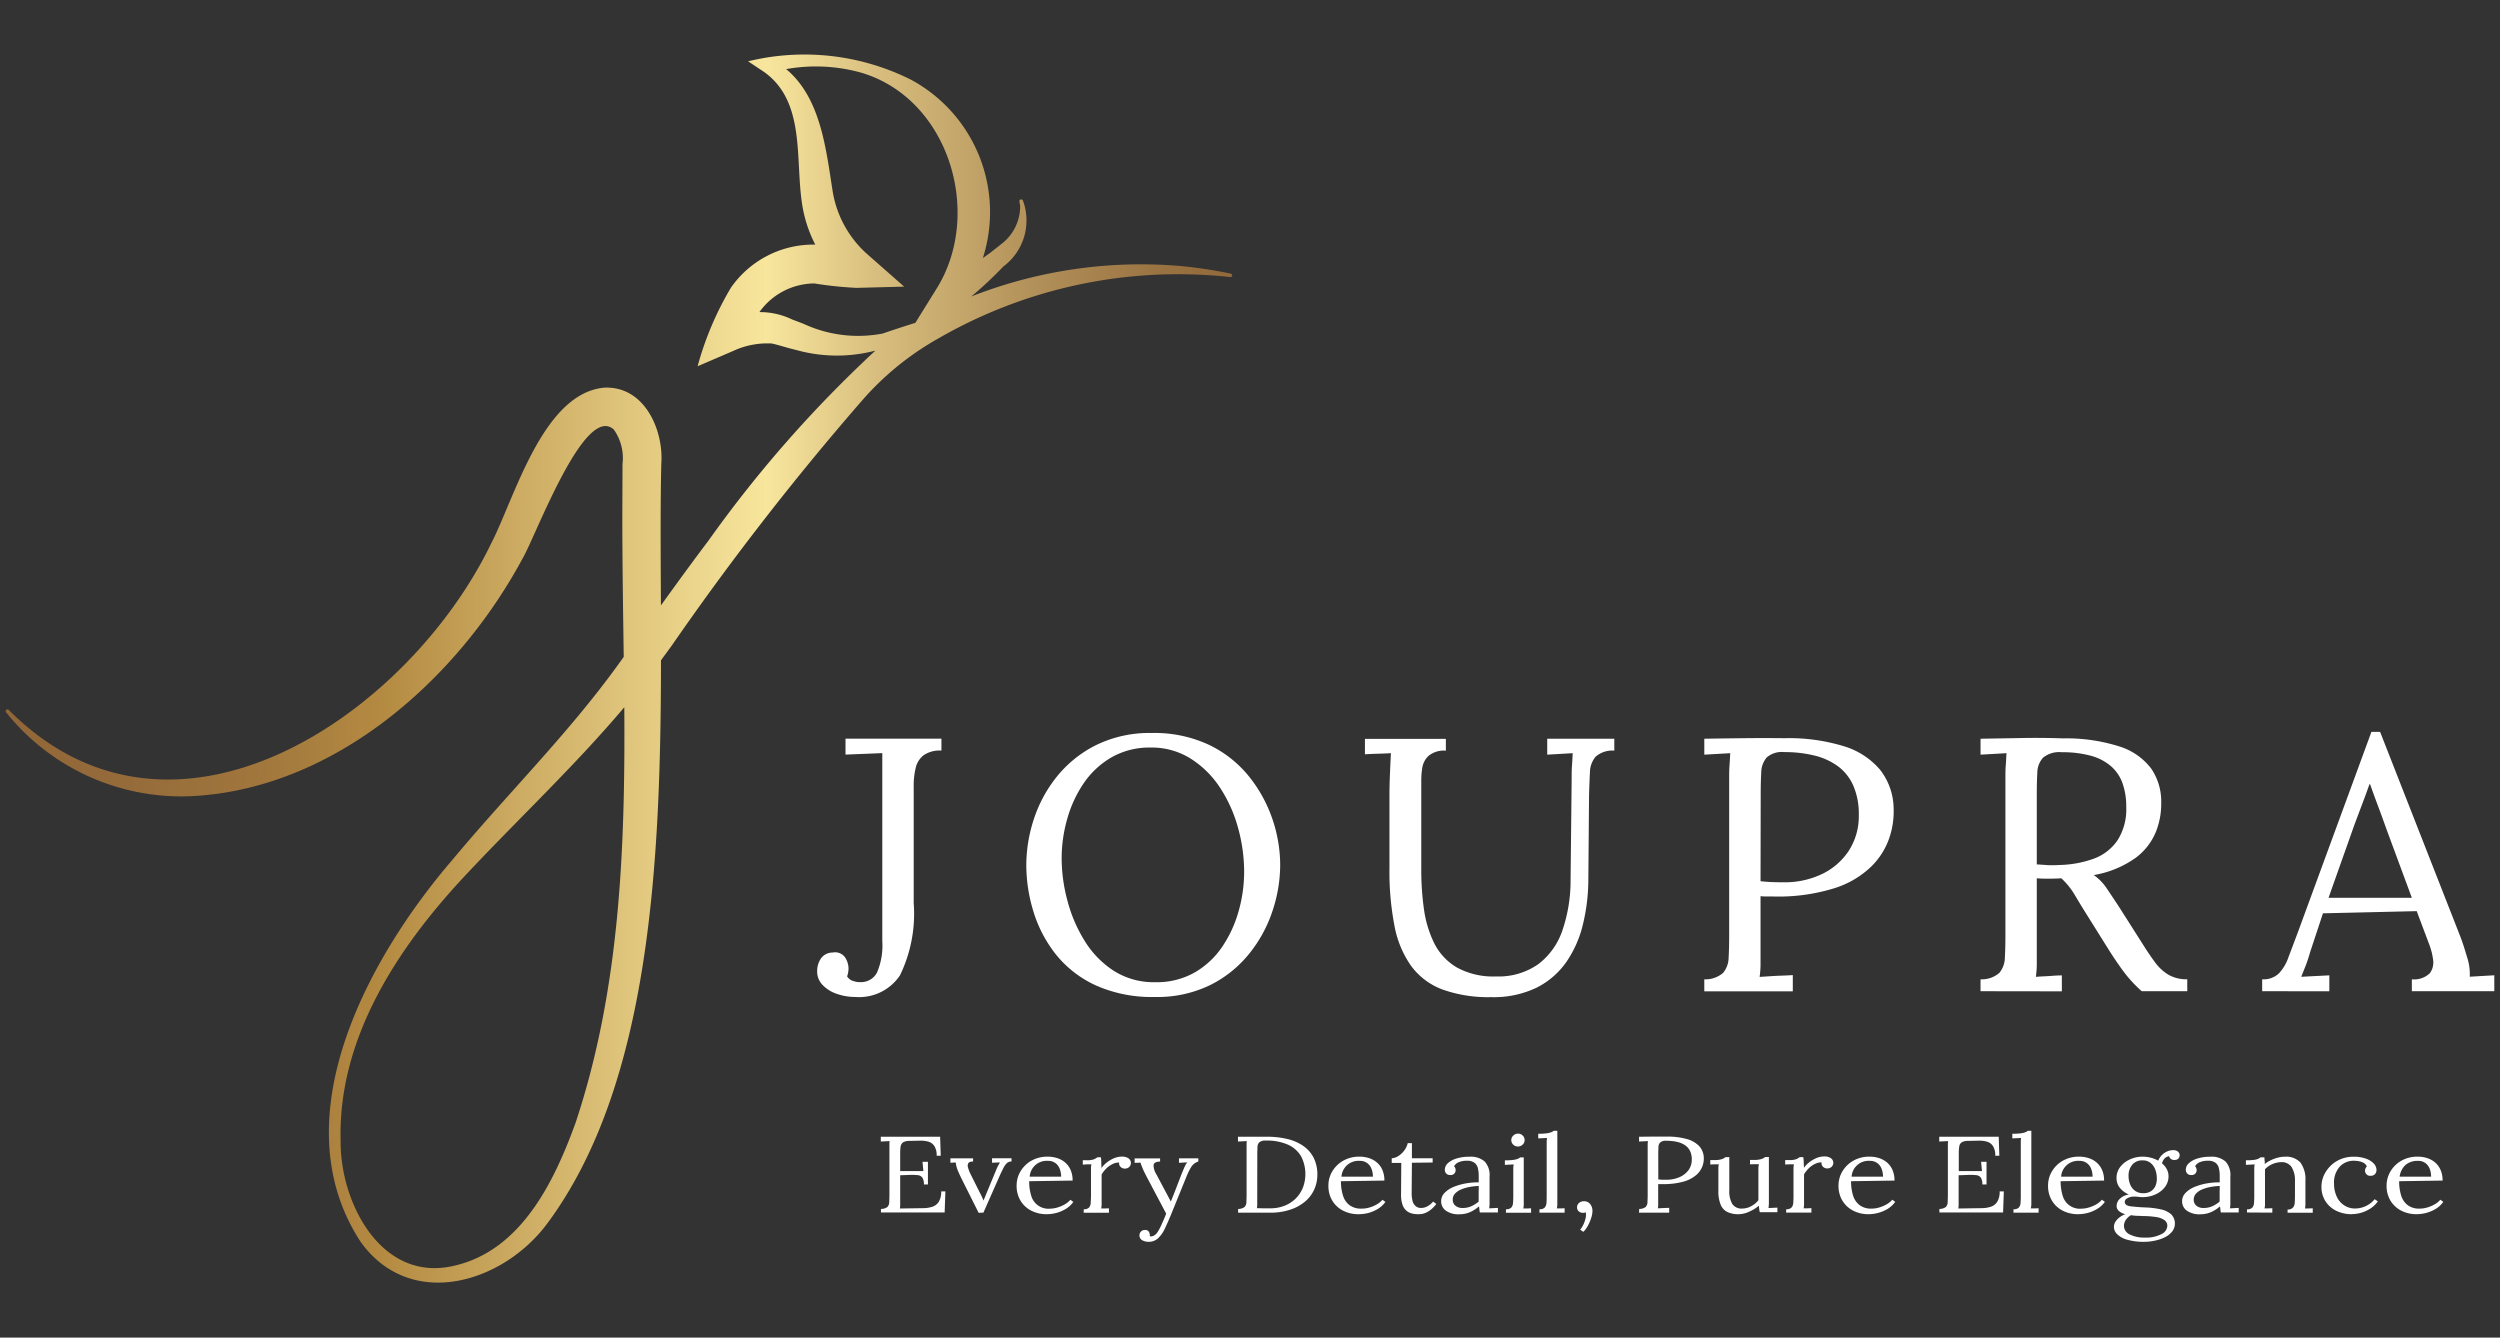
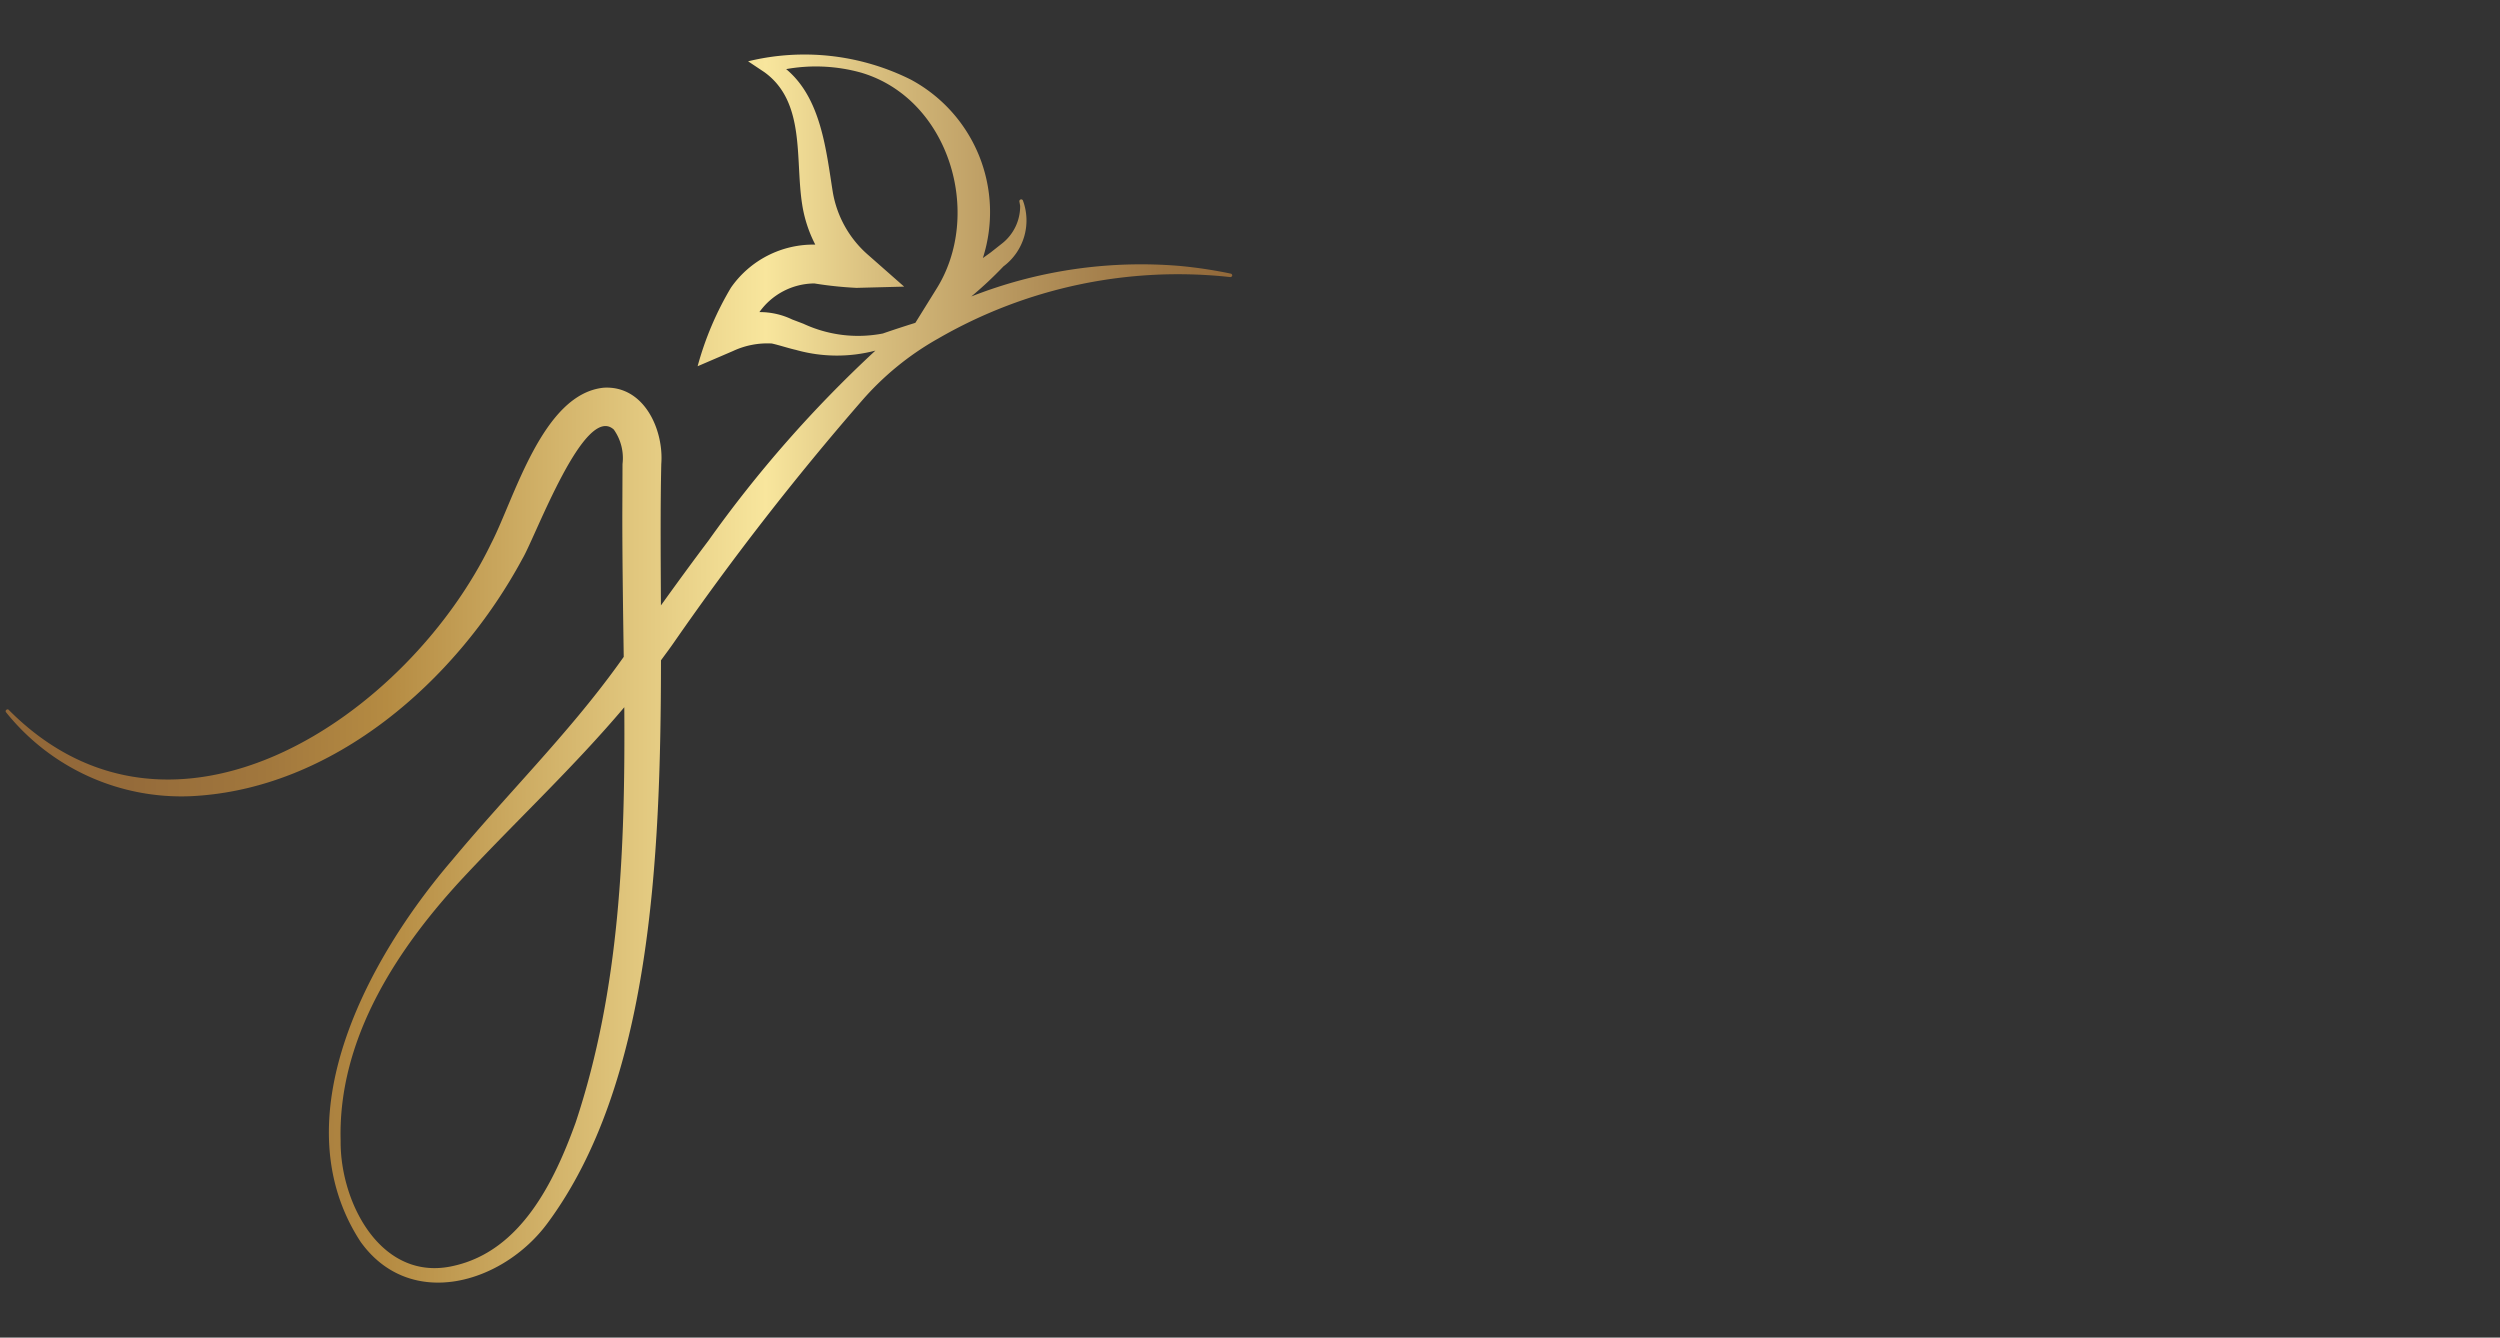
<svg xmlns="http://www.w3.org/2000/svg" id="Layer_1" data-name="Layer 1" viewBox="0 0 78.5 42">
  <rect x="0" y="0" width="78.5" height="42" fill="#333333" stroke="none" />
  <defs>
    <linearGradient id="linear-gradient" x1=".175" y1="21" x2="38.692" y2="21" gradientUnits="userSpaceOnUse">
      <stop offset="0" stop-color="#916739" />
      <stop offset=".1" stop-color="#956b3a" />
      <stop offset=".21" stop-color="#a1773d" />
      <stop offset=".31" stop-color="#b58b42" />
      <stop offset=".62" stop-color="#f8e69d" />
      <stop offset=".71" stop-color="#d8be7e" />
      <stop offset=".84" stop-color="#b29059" />
      <stop offset=".94" stop-color="#9a7342" />
      <stop offset="1" stop-color="#92693a" />
    </linearGradient>
    <style>.cls-2{fill:#fff}</style>
  </defs>
  <path d="M38.647 8.592a14.255 14.255 0 0 0-1.609-.242 14.579 14.579 0 0 0-6.54.96 12 12 0 0 0 1.009-.944 1.8 1.8 0 0 0 .61-2.076.058.058 0 0 0-.108.036l.024.14a1.489 1.489 0 0 1-.543 1.159l-.38.3-.248.178A4.723 4.723 0 0 0 28.6 2.5a7.473 7.473 0 0 0-5.11-.575l.51.34c1.3.935.964 2.729 1.187 4.147a4.1 4.1 0 0 0 .413 1.269 3.152 3.152 0 0 0-2.648 1.351 9.869 9.869 0 0 0-1.047 2.468l1.116-.48a2.548 2.548 0 0 1 1.215-.234c.231.051.512.146.752.2a4.748 4.748 0 0 0 2.5.023 38.73 38.73 0 0 0-5.246 5.972c-.489.647-.991 1.337-1.489 2.029-.008-1.573-.019-3.072.011-4.436.084-1.07-.533-2.475-1.808-2.4-1.919.193-2.8 3.47-3.532 4.888-2.6 5.384-9.973 10.439-15.148 5.23-.046-.052-.13.02-.086.074A7.054 7.054 0 0 0 6 25c4.482-.214 8.358-3.651 10.409-7.464.417-.708 1.947-4.886 2.865-4.047a1.549 1.549 0 0 1 .273 1.082l-.006 1.614c0 1.472.023 2.955.044 4.441l-.194.27c-1.571 2.17-3.465 4.035-5.2 6.12-2.627 3.061-5.391 8.108-2.87 11.974 1.561 2.183 4.471 1.306 5.863-.572 3.25-4.376 3.565-11.425 3.571-17.684.133-.184.27-.364.4-.552a87.727 87.727 0 0 1 5.909-7.6 9.019 9.019 0 0 1 2.392-1.95A15.053 15.053 0 0 1 38.629 8.7a.059.059 0 0 0 .062-.045.057.057 0 0 0-.044-.063Zm-20.57 26.651c-.674 1.869-1.72 4.023-3.812 4.5-2.278.546-3.585-1.959-3.569-3.914-.093-3.247 1.822-6.122 3.97-8.4 1.616-1.723 3.387-3.385 4.937-5.222.03 4.417-.131 8.835-1.526 13.036Zm7.151-25.077-.355-.135a2.337 2.337 0 0 0-1.028-.231 2.139 2.139 0 0 1 1.726-.9 11.907 11.907 0 0 0 1.322.139L28.39 9l-1.113-.98a3.36 3.36 0 0 1-1.127-1.987c-.212-1.326-.367-2.951-1.465-3.863a5.288 5.288 0 0 1 2.354.111c2.777.821 3.848 4.46 2.352 6.811l-.649 1.045c-.336.105-.693.221-1.021.335a4.064 4.064 0 0 1-2.493-.306Z" style="fill:url(#linear-gradient)" />
-   <path class="cls-2" d="M26.859 31.305a1.754 1.754 0 0 1-.589-.1 1.087 1.087 0 0 1-.441-.278.6.6 0 0 1-.17-.43.7.7 0 0 1 .118-.4.444.444 0 0 1 .369-.187.382.382 0 0 1 .39.153.656.656 0 0 1 .108.345.871.871 0 0 1-.011.119.712.712 0 0 1-.034.131.337.337 0 0 0 .215.152.608.608 0 0 0 .226.029.562.562 0 0 0 .5-.306 2.157 2.157 0 0 0 .164-.985v-5.9l-.571.023-.584.023v-.5h3.012v.374a.894.894 0 0 0-.56.147.7.7 0 0 0-.249.4 2.393 2.393 0 0 0-.062.572v3.669a4.422 4.422 0 0 1-.431 2.27 1.54 1.54 0 0 1-1.4.679ZM36.258 31.305a4.311 4.311 0 0 1-1.846-.362 3.446 3.446 0 0 1-1.252-.968 4.08 4.08 0 0 1-.707-1.342 4.987 4.987 0 0 1-.227-1.472 4.66 4.66 0 0 1 .238-1.444 4.213 4.213 0 0 1 .73-1.342 3.693 3.693 0 0 1 1.235-.985 3.817 3.817 0 0 1 1.738-.374 4.033 4.033 0 0 1 1.8.374 3.619 3.619 0 0 1 1.252.991 4.4 4.4 0 0 1 .736 1.341 4.51 4.51 0 0 1 .243 1.439 4.6 4.6 0 0 1-.238 1.432 4.249 4.249 0 0 1-.73 1.347 3.667 3.667 0 0 1-1.23.991 3.794 3.794 0 0 1-1.742.374Zm.022-.464a2.407 2.407 0 0 0 1.223-.3 2.63 2.63 0 0 0 .866-.8 3.823 3.823 0 0 0 .521-1.121 4.519 4.519 0 0 0 .176-1.24 5.179 5.179 0 0 0-.193-1.393 4.413 4.413 0 0 0-.566-1.257 3.036 3.036 0 0 0-.923-.911 2.294 2.294 0 0 0-1.251-.346 2.4 2.4 0 0 0-1.229.306 2.688 2.688 0 0 0-.872.809 3.815 3.815 0 0 0-.52 1.122 4.511 4.511 0 0 0-.176 1.251 5.161 5.161 0 0 0 .176 1.3 4.607 4.607 0 0 0 .537 1.268 2.983 2.983 0 0 0 .918.951 2.341 2.341 0 0 0 1.313.361ZM45.4 23.571a.754.754 0 0 0-.538.159.636.636 0 0 0-.2.368 2.282 2.282 0 0 0-.034.367v2.854a8.785 8.785 0 0 0 .084 1.229 3.5 3.5 0 0 0 .323 1.07 1.834 1.834 0 0 0 .708.759 2.366 2.366 0 0 0 1.229.283 2.167 2.167 0 0 0 1.33-.385 2.223 2.223 0 0 0 .759-1.065 4.828 4.828 0 0 0 .255-1.563l.034-3.182c0-.151 0-.3.011-.435s.015-.266.022-.38l-.4.023-.4.023v-.5h2.106v.374a.793.793 0 0 0-.589.193.782.782 0 0 0-.176.486q-.016.306-.028.714l-.022 2.627A6.041 6.041 0 0 1 49.71 29a3.516 3.516 0 0 1-.515 1.189 2.511 2.511 0 0 1-.94.821 3.1 3.1 0 0 1-1.432.3 4.255 4.255 0 0 1-1.524-.238 2.153 2.153 0 0 1-.985-.736 3.179 3.179 0 0 1-.526-1.257 8.939 8.939 0 0 1-.159-1.811v-2.3q0-.294.017-.7t.029-.618c-.136.008-.272.014-.408.017s-.272.01-.408.017V23.2H45.4ZM53.515 30.75a.843.843 0 0 0 .589-.2.767.767 0 0 0 .175-.487c.012-.208.017-.443.017-.708v-4.89c0-.151 0-.3.011-.435s.015-.266.023-.38l-.408.023-.407.023v-.5q.6-.01 1.234-.017t1.291 0a5.907 5.907 0 0 1 1.846.249 2.406 2.406 0 0 1 1.143.736 2.011 2.011 0 0 1 .431 1.212 2.6 2.6 0 0 1-.131.922 2.3 2.3 0 0 1-.566.906 2.927 2.927 0 0 1-1.161.685 5.9 5.9 0 0 1-1.913.261h-.17c-.083 0-.162 0-.238-.011v2.168a3.04 3.04 0 0 1-.029.368l.351-.023c.113-.007.228-.013.346-.017s.232-.009.345-.017v.51h-2.779Zm1.766-3.08c.144.015.266.025.368.028s.225.006.368.006a2.707 2.707 0 0 0 1.183-.254 2.083 2.083 0 0 0 .849-.731 2 2 0 0 0 .317-1.132 2.21 2.21 0 0 0-.17-.912 1.518 1.518 0 0 0-.481-.612 2.086 2.086 0 0 0-.741-.339 3.916 3.916 0 0 0-.952-.108.719.719 0 0 0-.549.17.746.746 0 0 0-.17.47q-.017.3-.017.708ZM62.189 31.124v-.374a.841.841 0 0 0 .589-.2.767.767 0 0 0 .175-.487c.012-.208.017-.443.017-.708v-4.89c0-.151 0-.3.011-.435s.015-.266.023-.38l-.408.023-.407.023v-.5l1.285-.022q.651-.012 1.308.011a5.515 5.515 0 0 1 1.772.255 2 2 0 0 1 .991.69 1.827 1.827 0 0 1 .317 1.082 2.349 2.349 0 0 1-.164.9 1.934 1.934 0 0 1-.634.821 3.181 3.181 0 0 1-1.32.544 1.572 1.572 0 0 1 .4.407c.113.167.241.359.385.578l.77 1.211q.192.306.373.549a1.454 1.454 0 0 0 .419.386 1.139 1.139 0 0 0 .589.141v.374h-1.43a4.053 4.053 0 0 1-.549-.589q-.22-.294-.459-.668l-.758-1.212c-.1-.158-.21-.341-.334-.549a2.3 2.3 0 0 0-.425-.527c-.121.008-.247.012-.379.012s-.262 0-.391-.012V30.305a3.04 3.04 0 0 1-.029.368c.091-.007.181-.013.272-.017s.181-.01.272-.017.181-.011.272-.011v.5Zm2.468-3.963a3.387 3.387 0 0 0 1.093-.2 1.551 1.551 0 0 0 .742-.578 1.809 1.809 0 0 0 .272-1.042 2.188 2.188 0 0 0-.119-.753 1.279 1.279 0 0 0-.369-.537 1.618 1.618 0 0 0-.633-.323 3.379 3.379 0 0 0-.906-.108.8.8 0 0 0-.584.17.714.714 0 0 0-.181.47q-.017.3-.017.708v2.174c.121.007.236.015.346.023a3.015 3.015 0 0 0 .356-.004ZM71.032 31.124v-.374a.7.7 0 0 0 .521-.181 1.376 1.376 0 0 0 .3-.5l.278-.736 2.332-6.353h.272l2.525 6.443q.091.238.2.612a1.719 1.719 0 0 1 .091.634l.385-.023.385-.022v.5h-2.589v-.374a.71.71 0 0 0 .566-.192.569.569 0 0 0 .1-.431 2.057 2.057 0 0 0-.113-.453l-.4-1.064-2.944.068-.4 1.211c-.053.182-.1.325-.142.431s-.088.222-.141.351l.447-.023.436-.022v.5Zm2.084-2.933h2.616l-.8-2.163q-.124-.351-.255-.7t-.255-.7H74.4q-.112.318-.232.634t-.243.646ZM29.01 37.192a.376.376 0 0 0-.047-.214.2.2 0 0 0-.147-.078 1.658 1.658 0 0 0-.267-.007l-.283.01v.935a.768.768 0 0 1-.01.109l.74-.011a.907.907 0 0 0 .294-.049.372.372 0 0 0 .194-.162.613.613 0 0 0 .07-.315h.131l-.023.662h-2v-.112a.321.321 0 0 0 .2-.059.218.218 0 0 0 .06-.147c0-.062.006-.133.006-.212V35.944c0-.042 0-.08.007-.114l-.139.007-.139.007v-.15h1.863l.019.595h-.128a.54.54 0 0 0-.07-.3.335.335 0 0 0-.187-.14.856.856 0 0 0-.266-.032l-.333.007a.381.381 0 0 0-.2.047.2.2 0 0 0-.076.131 1.535 1.535 0 0 0-.013.226v.544h.728l-.027-.292h.17v.713ZM30.729 38.082l-.554-1.107a5.792 5.792 0 0 1-.1-.221 1.15 1.15 0 0 1-.048-.153 1.046 1.046 0 0 1-.018-.1l-.166.01v-.14h.712v.1c-.077 0-.127.018-.149.053a.17.17 0 0 0-.009.139 1.036 1.036 0 0 0 .069.185l.3.6q.032.057.06.12c.02.042.039.086.057.131.012-.034.027-.07.044-.109s.032-.076.045-.112l.309-.744a1.137 1.137 0 0 1 .066-.143c.024-.04.04-.071.051-.091l-.248.01v-.14h.612v.1a.211.211 0 0 0-.144.051.53.53 0 0 0-.11.153 6.859 6.859 0 0 0-.122.255l-.507 1.148ZM32.867 38.126a1.041 1.041 0 0 1-.483-.11.841.841 0 0 1-.338-.312.893.893 0 0 1-.124-.478.857.857 0 0 1 .122-.445.932.932 0 0 1 .342-.335 1.015 1.015 0 0 1 .512-.127.972.972 0 0 1 .3.046.724.724 0 0 1 .249.139.649.649 0 0 1 .171.235.821.821 0 0 1 .062.331l-1.363.02a1.478 1.478 0 0 0 .063.454.558.558 0 0 0 .575.409.866.866 0 0 0 .247-.037 1.043 1.043 0 0 0 .234-.1.686.686 0 0 0 .174-.143l.093.068a.828.828 0 0 1-.252.228 1.16 1.16 0 0 1-.3.122 1.214 1.214 0 0 1-.284.035Zm-.535-1.179h.988a.7.7 0 0 0-.041-.236.41.41 0 0 0-.133-.186.385.385 0 0 0-.245-.074.533.533 0 0 0-.569.5ZM34.029 37.97a.212.212 0 0 0 .166-.053.242.242 0 0 0 .054-.146c0-.062.008-.134.008-.215v-.883a.753.753 0 0 1 .013-.113h-.137l-.133.01v-.139h.12a.613.613 0 0 0 .23-.029.512.512 0 0 0 .107-.063h.112c.005.037.009.081.011.135s0 .12.008.2a.82.82 0 0 1 .159-.167.983.983 0 0 1 .227-.136.661.661 0 0 1 .265-.054.353.353 0 0 1 .19.051.178.178 0 0 1 .081.163.168.168 0 0 1-.019.066.174.174 0 0 1-.062.068.2.2 0 0 1-.113.029.181.181 0 0 1-.135-.059.151.151 0 0 1-.039-.131.431.431 0 0 0-.2.044.735.735 0 0 0-.192.131.9.9 0 0 0-.159.2v.957a.637.637 0 0 1-.014.11h.122l.122-.005v.139h-.793ZM36.069 38.993a.4.4 0 0 1-.205-.051.171.171 0 0 1-.085-.157.163.163 0 0 1 .046-.112.155.155 0 0 1 .12-.051.13.13 0 0 1 .126.051.193.193 0 0 1 .033.095v.023a.077.077 0 0 1 0 .025.088.088 0 0 0 .043.007.2.2 0 0 0 .1-.034.325.325 0 0 0 .1-.1 1.634 1.634 0 0 0 .119-.224c.045-.1.1-.218.152-.357l-.6-1.134c-.067-.127-.115-.228-.145-.3s-.05-.131-.06-.167l-.186.007v-.14h.8v.1H36.4c-.108.007-.168.043-.178.107a.544.544 0 0 0 .089.294l.453.853q.09-.217.171-.43l.162-.423.064-.154c.022-.054.044-.1.066-.143a.219.219 0 0 1 .06-.08l-.267.014v-.14h.608v.1a.4.4 0 0 0-.215.158 1.85 1.85 0 0 0-.145.284l-.482 1.186a8.845 8.845 0 0 1-.213.485.988.988 0 0 1-.213.3.424.424 0 0 1-.291.108ZM38.877 37.96a.321.321 0 0 0 .2-.059.218.218 0 0 0 .06-.147c0-.062.006-.133.006-.212V35.944c0-.042 0-.08.008-.114l-.14.007-.139.007v-.15h.914a2.661 2.661 0 0 1 .639.071 1.477 1.477 0 0 1 .5.219 1.011 1.011 0 0 1 .326.374 1.168 1.168 0 0 1 .114.532 1.117 1.117 0 0 1-.093.448 1.075 1.075 0 0 1-.279.379 1.372 1.372 0 0 1-.463.261 1.924 1.924 0 0 1-.641.1h-1.012Zm.6-.289v.157a.631.631 0 0 1-.01.108l.192.005H39.882a1.2 1.2 0 0 0 .455-.082 1.036 1.036 0 0 0 .349-.226 1.018 1.018 0 0 0 .224-.339 1.211 1.211 0 0 0-.054-.982.9.9 0 0 0-.409-.367 1.636 1.636 0 0 0-.7-.131.3.3 0 0 0-.2.051.2.2 0 0 0-.062.143c0 .061-.006.132-.006.214ZM42.657 38.126a1.031 1.031 0 0 1-.482-.11.838.838 0 0 1-.339-.312.893.893 0 0 1-.124-.478.857.857 0 0 1 .122-.445.928.928 0 0 1 .343-.335 1.011 1.011 0 0 1 .511-.127.972.972 0 0 1 .3.046.724.724 0 0 1 .249.139.638.638 0 0 1 .171.235.821.821 0 0 1 .062.331l-1.364.02a1.445 1.445 0 0 0 .065.454.587.587 0 0 0 .207.3.6.6 0 0 0 .368.107.852.852 0 0 0 .254-.035 1.051 1.051 0 0 0 .235-.1.686.686 0 0 0 .174-.143l.093.068a.828.828 0 0 1-.252.228 1.147 1.147 0 0 1-.3.122 1.22 1.22 0 0 1-.293.035Zm-.535-1.179h.988a.7.7 0 0 0-.041-.236.4.4 0 0 0-.134-.186.381.381 0 0 0-.243-.074.534.534 0 0 0-.57.5ZM44.519 38.126a.773.773 0 0 1-.182-.022.417.417 0 0 1-.172-.086.43.43 0 0 1-.126-.189.957.957 0 0 1-.046-.328l.007-.985h-.3v-.146a.419.419 0 0 0 .2-.066.672.672 0 0 0 .188-.171.633.633 0 0 0 .115-.238h.131v.475h.651v.133l-.651.007-.008.944a1.019 1.019 0 0 0 .029.26.31.31 0 0 0 .1.161.257.257 0 0 0 .17.055.4.4 0 0 0 .2-.055.591.591 0 0 0 .175-.146l.1.075a.987.987 0 0 1-.168.176.74.74 0 0 1-.161.1.56.56 0 0 1-.143.041 1.044 1.044 0 0 1-.109.005ZM46.467 38.072a.934.934 0 0 1-.015-.1c0-.029-.006-.06-.012-.092a1.08 1.08 0 0 1-.284.182.809.809 0 0 1-.324.066.681.681 0 0 1-.437-.117.356.356 0 0 1-.143-.287.373.373 0 0 1 .11-.27.841.841 0 0 1 .286-.187 1.865 1.865 0 0 1 .384-.109 2.225 2.225 0 0 1 .4-.032v-.21a1.015 1.015 0 0 0-.024-.225.313.313 0 0 0-.1-.173.386.386 0 0 0-.248-.071.656.656 0 0 0-.231.037.3.3 0 0 0-.172.139.128.128 0 0 1 .041.063.279.279 0 0 1 .01.067.164.164 0 0 1-.039.093.153.153 0 0 1-.136.049.156.156 0 0 1-.124-.049.175.175 0 0 1-.042-.117.282.282 0 0 1 .1-.208.718.718 0 0 1 .273-.146 1.338 1.338 0 0 1 .4-.054.667.667 0 0 1 .48.151.631.631 0 0 1 .152.477v.87c0 .035-.007.078-.012.123l.138-.007.137-.007v.143Zm-.034-.832a1.728 1.728 0 0 0-.277.029 1.268 1.268 0 0 0-.268.076.549.549 0 0 0-.2.134.277.277 0 0 0-.072.2.237.237 0 0 0 .095.189.343.343 0 0 0 .207.063.674.674 0 0 0 .277-.053 1.029 1.029 0 0 0 .235-.148.686.686 0 0 1 0-.081v-.2c0-.06.003-.13.003-.209ZM47.288 37.97a.213.213 0 0 0 .167-.053.242.242 0 0 0 .054-.146c.005-.062.008-.134.008-.215v-.875c0-.029.006-.072.011-.118l-.137.007-.138.007v-.143a1.976 1.976 0 0 0 .264-.013.631.631 0 0 0 .141-.034.311.311 0 0 0 .076-.045h.112v1.494a.637.637 0 0 1-.014.11h.122l.122-.005v.139h-.79ZM47.66 36a.2.2 0 0 1-.143-.057.191.191 0 0 1-.062-.143.186.186 0 0 1 .064-.144.205.205 0 0 1 .145-.06.2.2 0 0 1 .149.06.193.193 0 0 1 .06.144.186.186 0 0 1-.064.143.215.215 0 0 1-.149.057ZM48.338 37.97a.211.211 0 0 0 .166-.053.242.242 0 0 0 .055-.146c.005-.062.007-.134.007-.215v-1.707c0-.029.005-.072.01-.117l-.138.007-.137.006V35.6a1.971 1.971 0 0 0 .265-.014.61.61 0 0 0 .144-.034.26.26 0 0 0 .075-.044h.115v2.326a.76.76 0 0 1-.015.11h.122l.122-.005v.139h-.79ZM49.717 38.68l-.1-.068a.711.711 0 0 0 .089-.136 1 1 0 0 0 .076-.2.514.514 0 0 0 .013-.209.305.305 0 0 1-.05.015.188.188 0 0 1-.047 0 .184.184 0 0 1-.126-.047.153.153 0 0 1-.052-.119.174.174 0 0 1 .064-.146.232.232 0 0 1 .149-.051.242.242 0 0 1 .2.09.344.344 0 0 1 .07.219.72.72 0 0 1-.037.207 1.245 1.245 0 0 1-.1.24.772.772 0 0 1-.149.205ZM51.471 37.96a.321.321 0 0 0 .2-.059.218.218 0 0 0 .06-.147c0-.062.006-.133.006-.212V35.944c0-.042.005-.08.008-.114l-.14.007-.139.007v-.15l.422-.005h.441a2.267 2.267 0 0 1 .631.075.851.851 0 0 1 .392.221.563.563 0 0 1 .147.363.691.691 0 0 1-.045.277.682.682 0 0 1-.193.272 1.049 1.049 0 0 1-.4.206 2.3 2.3 0 0 1-.655.078h-.139v.651a.755.755 0 0 1-.01.11l.12-.007.118-.005c.04 0 .08 0 .118-.005v.153h-.948Zm.6-.924c.049 0 .091.007.126.008h.126a1.025 1.025 0 0 0 .4-.076.7.7 0 0 0 .291-.219.55.55 0 0 0 .108-.34.593.593 0 0 0-.058-.274.461.461 0 0 0-.165-.183.75.75 0 0 0-.253-.1 1.557 1.557 0 0 0-.325-.032.268.268 0 0 0-.188.051.207.207 0 0 0-.058.141c0 .06-.006.13-.006.212ZM54.592 38.126a.794.794 0 0 1-.35-.068.442.442 0 0 1-.213-.23 1.116 1.116 0 0 1-.072-.442v-.713a.646.646 0 0 1 .014-.113h-.134l-.134.005v-.139h.121a.709.709 0 0 0 .241-.029.414.414 0 0 0 .118-.063h.117v1.037a.8.8 0 0 0 .095.436.351.351 0 0 0 .323.141.583.583 0 0 0 .281-.08.716.716 0 0 0 .215-.181v-1.014a.928.928 0 0 1 .015-.118h-.139l-.14.005v-.139h.12a.712.712 0 0 0 .242-.029.435.435 0 0 0 .119-.063h.112V37.766c0 .065-.006.122-.012.167l.14-.007.139-.007v.143h-.553a1.234 1.234 0 0 1-.027-.204 1.173 1.173 0 0 1-.291.182.826.826 0 0 1-.347.086ZM56.087 37.97a.211.211 0 0 0 .166-.053.236.236 0 0 0 .055-.146c.005-.062.008-.134.008-.215v-.883a.758.758 0 0 1 .014-.113h-.138l-.137.005v-.139h.12a.606.606 0 0 0 .23-.029.487.487 0 0 0 .107-.063h.112c.005.037.009.081.012.135l.008.2a.786.786 0 0 1 .158-.167 1 1 0 0 1 .227-.136.665.665 0 0 1 .265-.054.351.351 0 0 1 .19.051.178.178 0 0 1 .081.163.153.153 0 0 1-.019.066.174.174 0 0 1-.062.068.2.2 0 0 1-.112.029.185.185 0 0 1-.136-.059.153.153 0 0 1-.038-.131.435.435 0 0 0-.2.044.77.77 0 0 0-.192.131.965.965 0 0 0-.159.2v.957a.631.631 0 0 1-.013.11h.122l.122-.005v.139h-.794ZM58.674 38.126a1.034 1.034 0 0 1-.482-.11.85.85 0 0 1-.339-.312.893.893 0 0 1-.124-.478.867.867 0 0 1 .122-.445.943.943 0 0 1 .343-.335 1.011 1.011 0 0 1 .511-.127.968.968 0 0 1 .3.046.729.729 0 0 1 .25.139.647.647 0 0 1 .17.235.821.821 0 0 1 .062.331l-1.363.02a1.446 1.446 0 0 0 .064.454.593.593 0 0 0 .207.3.6.6 0 0 0 .368.107.859.859 0 0 0 .246-.037 1.024 1.024 0 0 0 .234-.1.675.675 0 0 0 .175-.143l.092.068a.814.814 0 0 1-.251.228 1.175 1.175 0 0 1-.3.122 1.228 1.228 0 0 1-.285.037Zm-.534-1.179h.987a.678.678 0 0 0-.041-.236.4.4 0 0 0-.133-.186.384.384 0 0 0-.244-.074.532.532 0 0 0-.569.5ZM62.245 37.192a.376.376 0 0 0-.047-.214.2.2 0 0 0-.147-.078 1.658 1.658 0 0 0-.267-.007l-.283.01v.935a.644.644 0 0 1-.01.109l.74-.011a.9.9 0 0 0 .294-.049.372.372 0 0 0 .194-.162.6.6 0 0 0 .07-.315h.131l-.023.662h-2v-.112a.321.321 0 0 0 .2-.059.218.218 0 0 0 .06-.147c0-.062.006-.133.006-.212V35.944c0-.042.005-.08.008-.114l-.14.007-.139.007v-.15h1.868l.019.595h-.128a.54.54 0 0 0-.07-.3.335.335 0 0 0-.187-.14.856.856 0 0 0-.266-.032l-.333.007a.381.381 0 0 0-.2.047.192.192 0 0 0-.075.131 1.391 1.391 0 0 0-.014.226v.544h.728l-.027-.292h.17v.713ZM63.224 37.97a.213.213 0 0 0 .167-.053.242.242 0 0 0 .054-.146c.005-.062.008-.134.008-.215v-1.707c0-.029 0-.072.009-.117l-.137.007-.138.006V35.6a2 2 0 0 0 .266-.014.588.588 0 0 0 .143-.034.26.26 0 0 0 .075-.044h.113v2.326a.942.942 0 0 1-.016.11h.122l.122-.005v.139h-.79ZM65.254 38.126a1.038 1.038 0 0 1-.483-.11.841.841 0 0 1-.338-.312.893.893 0 0 1-.124-.478.857.857 0 0 1 .122-.445.932.932 0 0 1 .342-.335 1.015 1.015 0 0 1 .512-.127.962.962 0 0 1 .3.046.72.72 0 0 1 .25.139.661.661 0 0 1 .171.235.821.821 0 0 1 .062.331l-1.364.02a1.476 1.476 0 0 0 .064.454.558.558 0 0 0 .576.409.852.852 0 0 0 .245-.037 1.051 1.051 0 0 0 .235-.1.686.686 0 0 0 .176-.145l.093.068a.828.828 0 0 1-.252.228 1.16 1.16 0 0 1-.3.122 1.22 1.22 0 0 1-.287.037Zm-.535-1.179h.988a.7.7 0 0 0-.041-.236.4.4 0 0 0-.134-.186.382.382 0 0 0-.244-.074.533.533 0 0 0-.569.5ZM67.349 38.993a1.907 1.907 0 0 1-.562-.068.72.72 0 0 1-.31-.173.326.326 0 0 1-.1-.218.31.31 0 0 1 .057-.185.57.57 0 0 1 .139-.138.68.68 0 0 1 .161-.085.522.522 0 0 1-.2-.1.212.212 0 0 1-.072-.168.311.311 0 0 1 .109-.223.489.489 0 0 1 .279-.127.712.712 0 0 1-.285-.207.479.479 0 0 1-.106-.309.554.554 0 0 1 .12-.355.8.8 0 0 1 .308-.235.954.954 0 0 1 .389-.083 1.075 1.075 0 0 1 .256.032.978.978 0 0 1 .236.094.536.536 0 0 1 .275-.287.464.464 0 0 1 .193-.043.229.229 0 0 1 .153.046.157.157 0 0 1 .052.124.15.15 0 0 1-.015.058.137.137 0 0 1-.052.058.182.182 0 0 1-.1.023.17.17 0 0 1-.108-.033.151.151 0 0 1-.055-.086.233.233 0 0 0-.151.08.375.375 0 0 0-.073.145.577.577 0 0 1 .149.18.474.474 0 0 1 .056.224.547.547 0 0 1-.114.34.766.766 0 0 1-.3.232.97.97 0 0 1-.4.084.793.793 0 0 1-.128-.009.972.972 0 0 0-.132-.008.4.4 0 0 0-.232.061.122.122 0 0 0-.062.146c.021.054.084.089.19.1s.248.026.426.033a2.63 2.63 0 0 1 .511.061.715.715 0 0 1 .327.158.413.413 0 0 1 .031.533.668.668 0 0 1-.22.179 1.285 1.285 0 0 1-.306.108 1.566 1.566 0 0 1-.334.041Zm0-.133a1.039 1.039 0 0 0 .519-.108.31.31 0 0 0 .186-.255.219.219 0 0 0-.1-.192.643.643 0 0 0-.264-.092 2.8 2.8 0 0 0-.383-.029l-.2-.008c-.067 0-.132-.01-.194-.019a.478.478 0 0 0-.162.149.336.336 0 0 0-.059.187.3.3 0 0 0 .18.267.983.983 0 0 0 .473.1Zm-.051-1.393a.433.433 0 0 0 .239-.061.385.385 0 0 0 .143-.166.568.568 0 0 0 .044-.24.772.772 0 0 0-.05-.279.481.481 0 0 0-.149-.207.391.391 0 0 0-.25-.078.4.4 0 0 0-.323.138.515.515 0 0 0-.115.341.693.693 0 0 0 .055.287.444.444 0 0 0 .156.194.433.433 0 0 0 .246.071ZM69.734 38.072a.934.934 0 0 1-.015-.1c0-.029-.007-.06-.012-.092a1.08 1.08 0 0 1-.284.182.809.809 0 0 1-.324.066.686.686 0 0 1-.438-.117.359.359 0 0 1-.143-.287.374.374 0 0 1 .111-.27.841.841 0 0 1 .286-.187 1.847 1.847 0 0 1 .384-.109 2.225 2.225 0 0 1 .4-.032v-.21a1.015 1.015 0 0 0-.024-.225.309.309 0 0 0-.1-.173.381.381 0 0 0-.247-.071.656.656 0 0 0-.231.037.3.3 0 0 0-.172.139.128.128 0 0 1 .041.063.275.275 0 0 1 .009.067.168.168 0 0 1-.038.093.152.152 0 0 1-.136.049.154.154 0 0 1-.124-.049.176.176 0 0 1-.043-.117.28.28 0 0 1 .1-.208.718.718 0 0 1 .273-.146 1.333 1.333 0 0 1 .395-.054.667.667 0 0 1 .48.151.627.627 0 0 1 .151.477v.87c0 .035-.007.078-.012.123l.138-.007.137-.007v.143Zm-.034-.832a1.716 1.716 0 0 0-.277.029 1.268 1.268 0 0 0-.268.076.549.549 0 0 0-.2.134.277.277 0 0 0-.072.2.237.237 0 0 0 .095.189.343.343 0 0 0 .207.063.678.678 0 0 0 .277-.053 1.029 1.029 0 0 0 .235-.148.686.686 0 0 1 0-.081v-.2c0-.06.003-.13.003-.209ZM70.555 38.072v-.1a.213.213 0 0 0 .167-.053.242.242 0 0 0 .054-.146c.005-.062.008-.134.008-.215v-.883a.642.642 0 0 1 .013-.113l-.137.007-.138.007v-.143a1.847 1.847 0 0 0 .258-.013.5.5 0 0 0 .129-.034.3.3 0 0 0 .07-.045h.121a.4.4 0 0 1 .006.055c0 .02 0 .043.006.068s0 .053 0 .085a1.167 1.167 0 0 1 .188-.116 1.127 1.127 0 0 1 .217-.081.843.843 0 0 1 .226-.031.607.607 0 0 1 .492.185.891.891 0 0 1 .155.576v.753a.637.637 0 0 1-.014.11h.122l.122-.005v.139h-.79v-.1a.213.213 0 0 0 .17-.062.242.242 0 0 0 .054-.146c.005-.062.008-.134.008-.215v-.476a.782.782 0 0 0-.111-.442.377.377 0 0 0-.335-.146.733.733 0 0 0-.495.221.551.551 0 0 1 0 .061v1.059a.637.637 0 0 1-.014.11h.122l.122-.005v.139ZM73.851 38.126a1.1 1.1 0 0 1-.478-.1.841.841 0 0 1-.349-.3.827.827 0 0 1-.13-.471.84.84 0 0 1 .074-.343 1 1 0 0 1 .526-.513 1.056 1.056 0 0 1 .411-.078 1.108 1.108 0 0 1 .378.058.619.619 0 0 1 .25.153.3.3 0 0 1 .089.207.185.185 0 0 1-.047.127.172.172 0 0 1-.136.053.15.15 0 0 1-.137-.053.176.176 0 0 1-.041-.1.224.224 0 0 1 .012-.07.162.162 0 0 1 .046-.066.212.212 0 0 0-.108-.12.521.521 0 0 0-.161-.051.989.989 0 0 0-.137-.012.6.6 0 0 0-.444.185.742.742 0 0 0-.18.539.932.932 0 0 0 .084.4.648.648 0 0 0 .234.276.615.615 0 0 0 .348.1.8.8 0 0 0 .609-.292l.1.067a.83.83 0 0 1-.242.231 1.078 1.078 0 0 1-.571.17ZM75.884 38.126a1.034 1.034 0 0 1-.482-.11.85.85 0 0 1-.339-.312.893.893 0 0 1-.124-.478.867.867 0 0 1 .122-.445.935.935 0 0 1 .343-.335 1.011 1.011 0 0 1 .511-.127.968.968 0 0 1 .3.046.738.738 0 0 1 .25.139.647.647 0 0 1 .17.235.8.8 0 0 1 .062.331l-1.363.02a1.446 1.446 0 0 0 .064.454.593.593 0 0 0 .207.3.6.6 0 0 0 .368.107.859.859 0 0 0 .246-.037 1.024 1.024 0 0 0 .234-.1.686.686 0 0 0 .174-.143l.093.068a.814.814 0 0 1-.251.228 1.16 1.16 0 0 1-.3.122 1.228 1.228 0 0 1-.285.037Zm-.535-1.179h.988a.7.7 0 0 0-.04-.236.412.412 0 0 0-.134-.186.382.382 0 0 0-.244-.074.587.587 0 0 0-.374.118.6.6 0 0 0-.196.378Z" />
</svg>